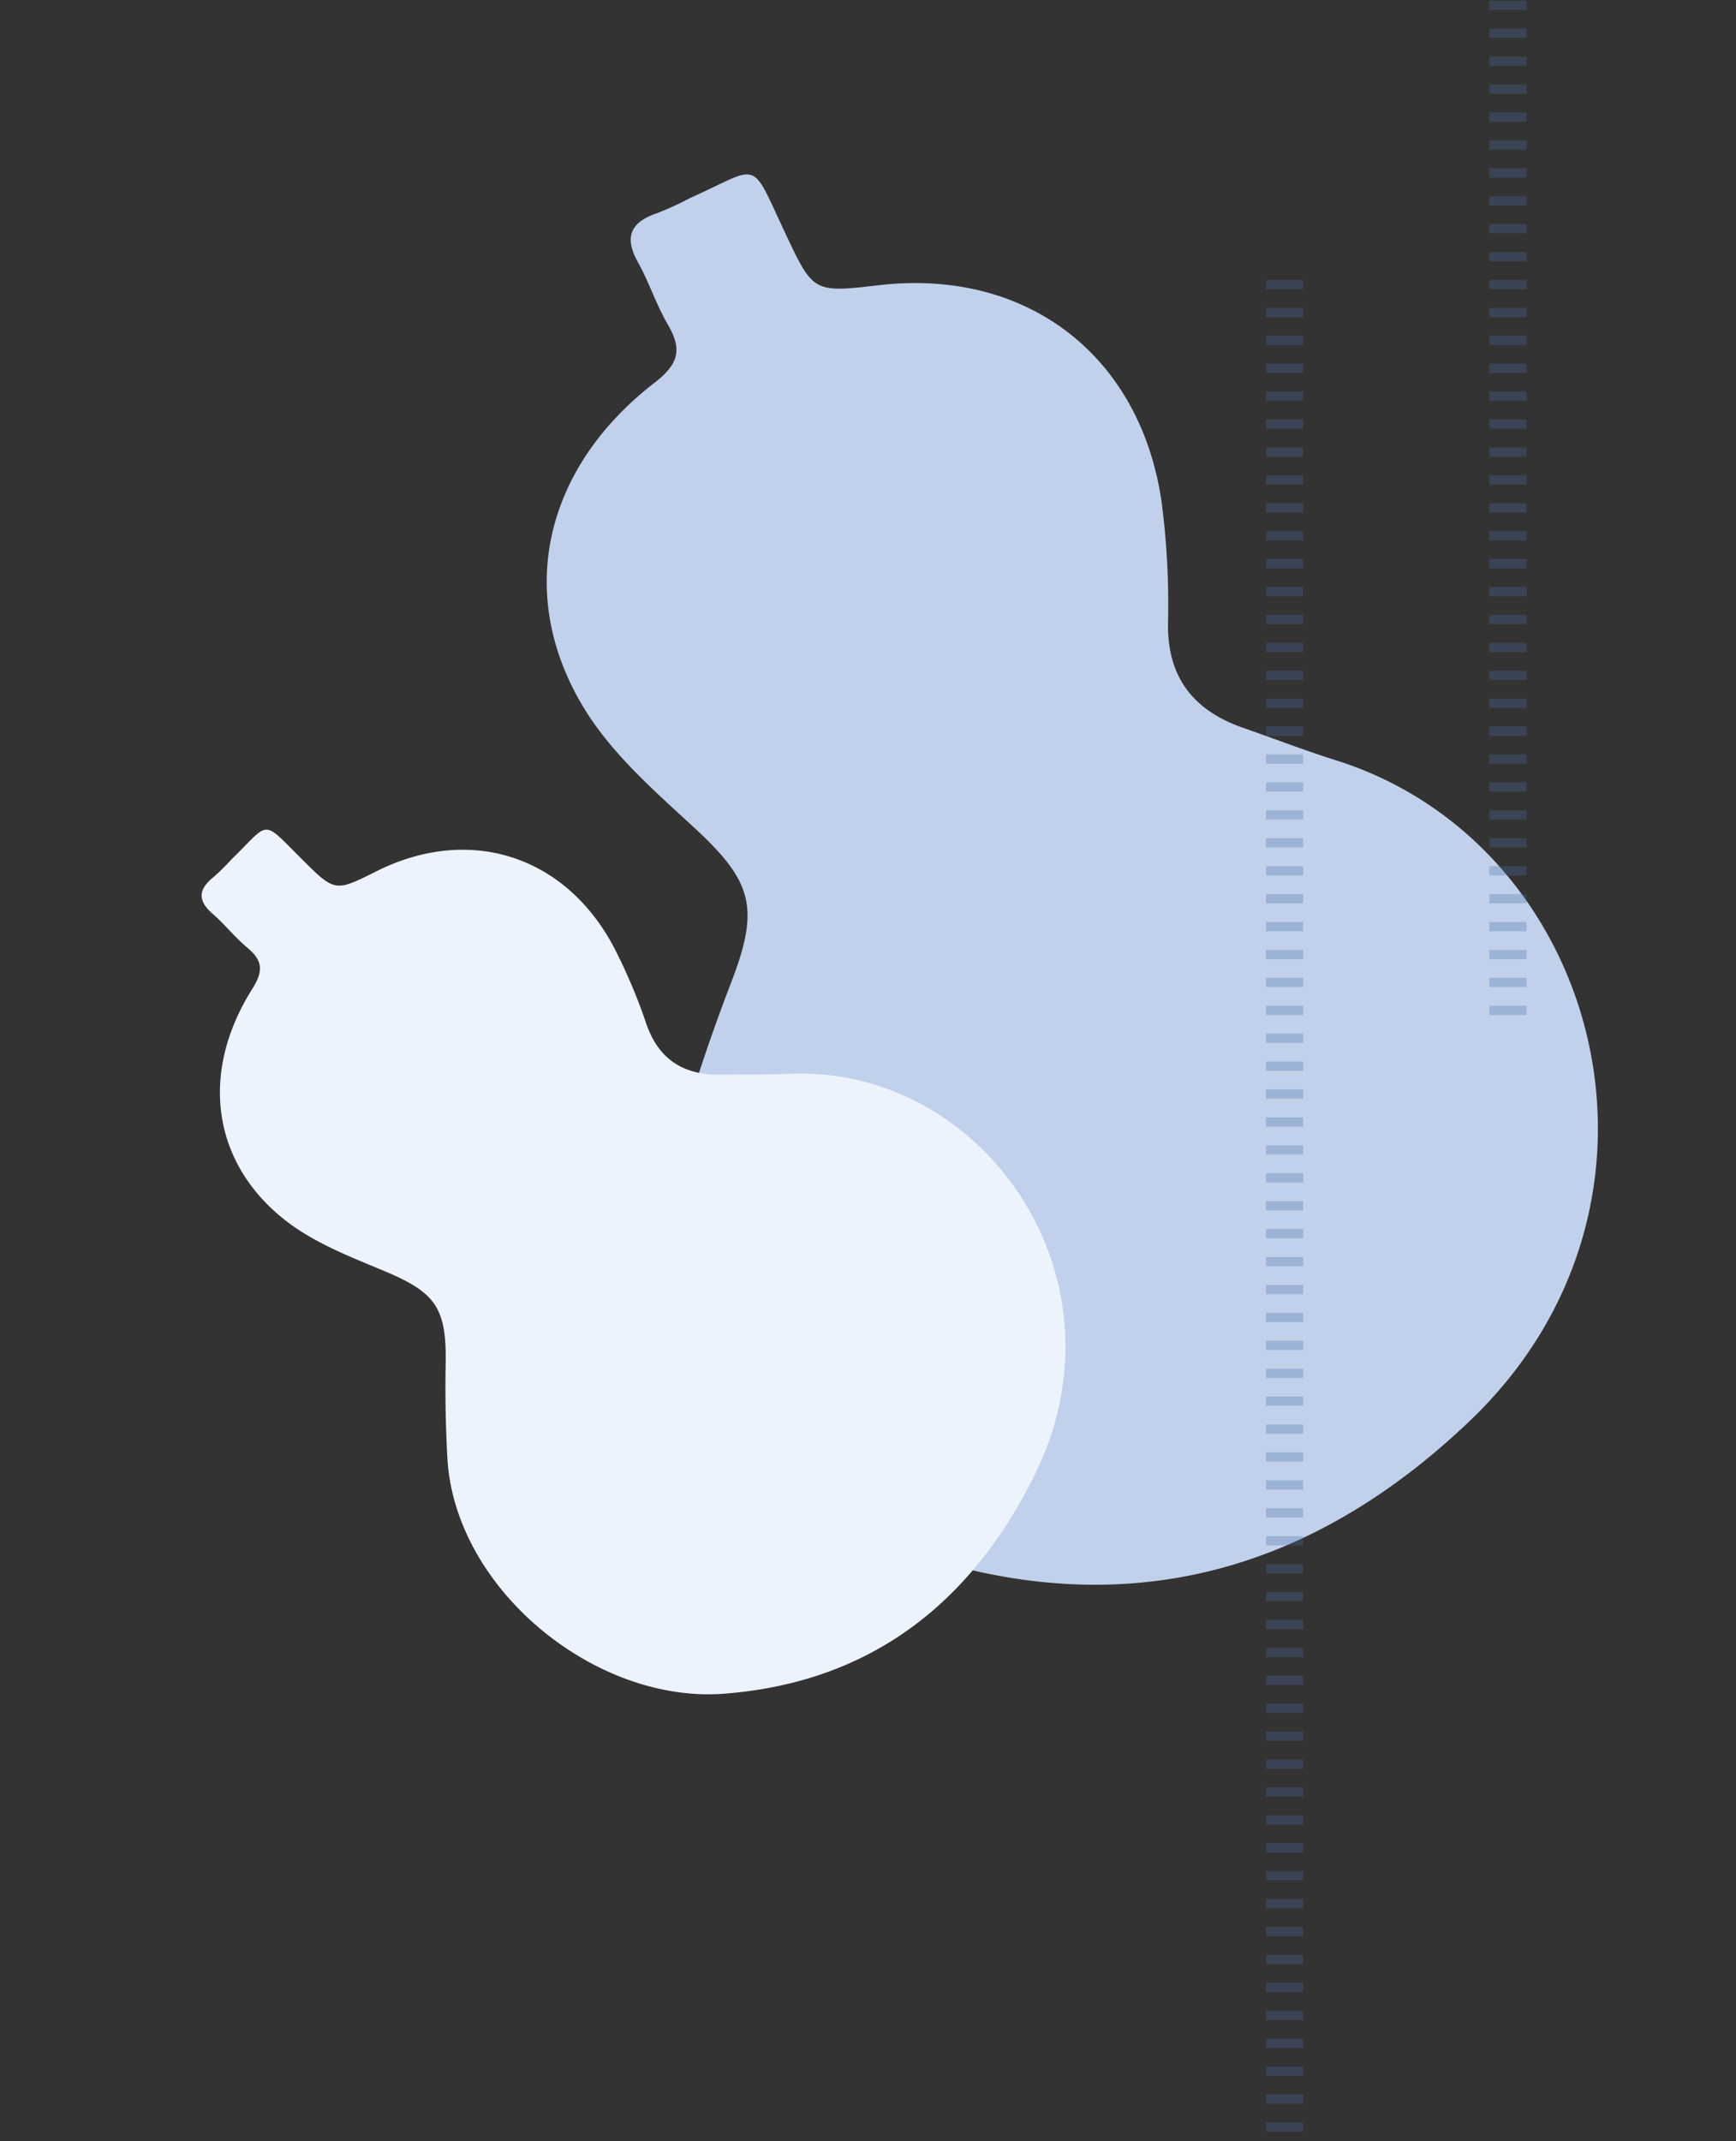
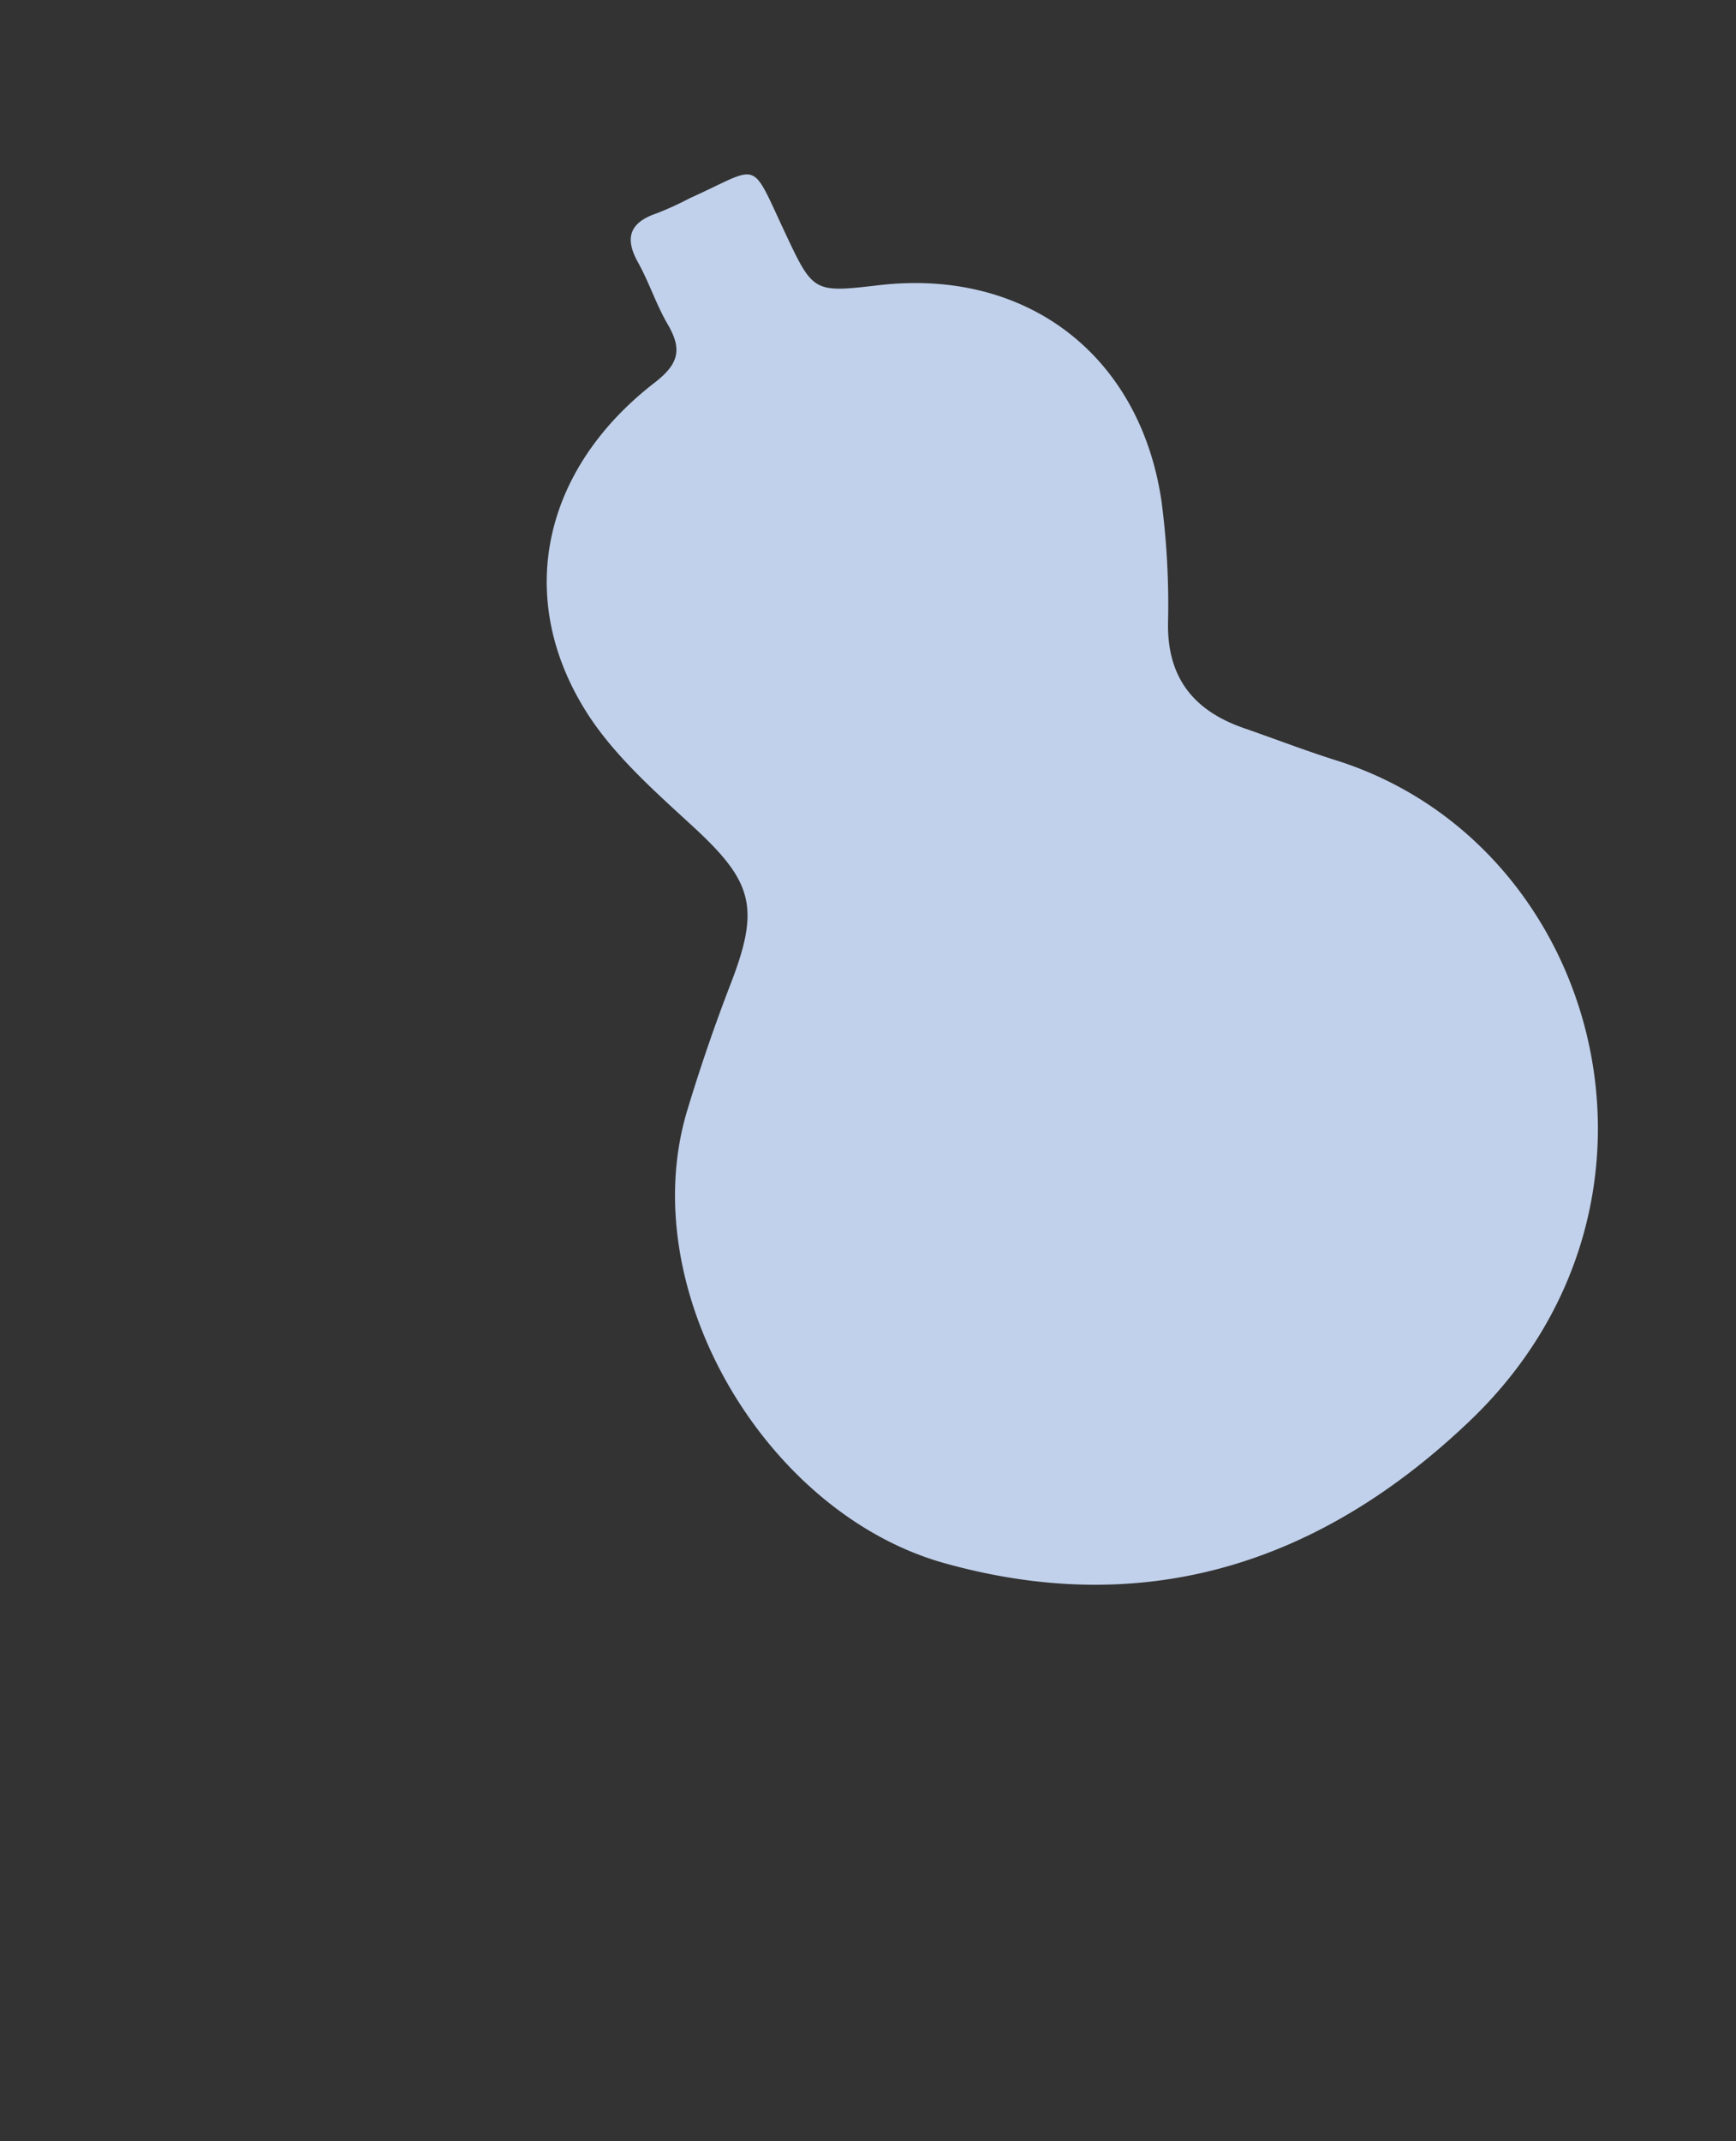
<svg xmlns="http://www.w3.org/2000/svg" width="186.57" height="230.078" viewBox="0 0 186.57 230.078">
  <rect x="0" y="0" width="186.57" height="230.078" fill="#333333" stroke="none" />
  <defs>
    <clipPath id="a">
-       <path fill="none" d="M0 0h4v200H0z" />
-     </clipPath>
+       </clipPath>
    <clipPath id="b">
-       <path fill="none" d="M0 0h4v110H0z" />
-     </clipPath>
+       </clipPath>
  </defs>
  <g data-name="グループ 7569">
    <path data-name="パス 139" d="M101.494 167.98c21.848 6.109 40.621-.125 56.515-15.332 24.524-23.463 13.998-61.99-14.419-70.94-3.334-1.05-6.596-2.315-9.904-3.46-5.32-1.846-8.212-5.32-8.16-11.202a84.911 84.911 0 0 0-.706-13.242c-2.352-15.75-14.603-24.985-30.348-23.157-7.083.824-7.068.817-10.142-5.727-3.775-8.041-2.522-7.065-10.202-3.62a34.538 34.538 0 0 1-3.498 1.605c-2.869.962-3.584 2.565-2.062 5.292 1.191 2.135 1.945 4.516 3.175 6.624 1.549 2.654 1.293 4.228-1.38 6.294-12.025 9.292-15.072 23.027-7.414 35.283 2.953 4.725 7.4 8.62 11.568 12.46 6.401 5.897 7.181 8.677 4.003 16.882a192.031 192.031 0 0 0-4.65 13.552c-5.838 19.24 8.378 43.306 27.624 48.688Z" fill="#c1d1eb" />
    <g data-name="リピートグリッド 8" transform="translate(136.055 30.078)" opacity=".3" clip-path="url(#a)">
-       <path data-name="長方形 17" fill="#4a6ba0" d="M0 0h5v1H0zm0 3h5v1H0zm0 3h5v1H0zm0 3h5v1H0zm0 3h5v1H0zm0 3h5v1H0zm0 3h5v1H0zm0 3h5v1H0zm0 3h5v1H0zm0 3h5v1H0zm0 3h5v1H0zm0 3h5v1H0zm0 3h5v1H0zm0 3h5v1H0zm0 3h5v1H0zm0 3h5v1H0zm0 3h5v1H0zm0 3h5v1H0zm0 3h5v1H0zm0 3h5v1H0zm0 3h5v1H0zm0 3h5v1H0zm0 3h5v1H0zm0 3h5v1H0zm0 3h5v1H0zm0 3h5v1H0zm0 3h5v1H0zm0 3h5v1H0zm0 3h5v1H0zm0 3h5v1H0zm0 3h5v1H0zm0 3h5v1H0zm0 3h5v1H0zm0 3h5v1H0zm0 3h5v1H0zm0 3h5v1H0zm0 3h5v1H0zm0 3h5v1H0zm0 3h5v1H0zm0 3h5v1H0zm0 3h5v1H0zm0 3h5v1H0zm0 3h5v1H0zm0 3h5v1H0zm0 3h5v1H0zm0 3h5v1H0zm0 3h5v1H0zm0 3h5v1H0zm0 3h5v1H0zm0 3h5v1H0zm0 3h5v1H0zm0 3h5v1H0zm0 3h5v1H0zm0 3h5v1H0zm0 3h5v1H0zm0 3h5v1H0zm0 3h5v1H0zm0 3h5v1H0zm0 3h5v1H0zm0 3h5v1H0zm0 3h5v1H0zm0 3h5v1H0zm0 3h5v1H0zm0 3h5v1H0zm0 3h5v1H0zm0 3h5v1H0zm0 3h5v1H0z" />
-     </g>
+       </g>
    <g data-name="リピートグリッド 11" transform="translate(160.055 .078)" opacity=".3" clip-path="url(#b)">
      <path data-name="長方形 17" fill="#4a6ba0" d="M0 0h5v1H0zm0 3h5v1H0zm0 3h5v1H0zm0 3h5v1H0zm0 3h5v1H0zm0 3h5v1H0zm0 3h5v1H0zm0 3h5v1H0zm0 3h5v1H0zm0 3h5v1H0zm0 3h5v1H0zm0 3h5v1H0zm0 3h5v1H0zm0 3h5v1H0zm0 3h5v1H0zm0 3h5v1H0zm0 3h5v1H0zm0 3h5v1H0zm0 3h5v1H0zm0 3h5v1H0zm0 3h5v1H0zm0 3h5v1H0zm0 3h5v1H0zm0 3h5v1H0zm0 3h5v1H0zm0 3h5v1H0zm0 3h5v1H0zm0 3h5v1H0zm0 3h5v1H0zm0 3h5v1H0zm0 3h5v1H0zm0 3h5v1H0zm0 3h5v1H0zm0 3h5v1H0zm0 3h5v1H0zm0 3h5v1H0zm0 3h5v1H0z" />
    </g>
-     <path data-name="パス 2052" d="M77.812 182.01c15.782-1.209 26.605-9.776 33.4-23.542 10.483-21.233-5.617-43.987-26.385-43.072-2.438.108-4.88.058-7.32.095-3.929.059-6.654-1.528-8.024-5.4a59.251 59.251 0 0 0-3.621-8.511c-5.302-9.766-15.538-12.898-25.425-7.941-4.448 2.23-4.44 2.222-8.017-1.336-4.395-4.373-3.34-4.028-7.554.06a24.1 24.1 0 0 1-1.911 1.886c-1.652 1.317-1.738 2.537-.09 3.962 1.29 1.114 2.355 2.496 3.663 3.585 1.651 1.368 1.857 2.464.597 4.456-5.668 8.963-4.39 18.693 3.559 24.904 3.064 2.393 6.91 3.886 10.558 5.408 5.604 2.34 6.775 3.973 6.653 10.115-.065 3.328.003 6.67.186 9.996.76 14.016 15.823 26.403 29.73 25.335Z" fill="#edf3fc" />
  </g>
</svg>